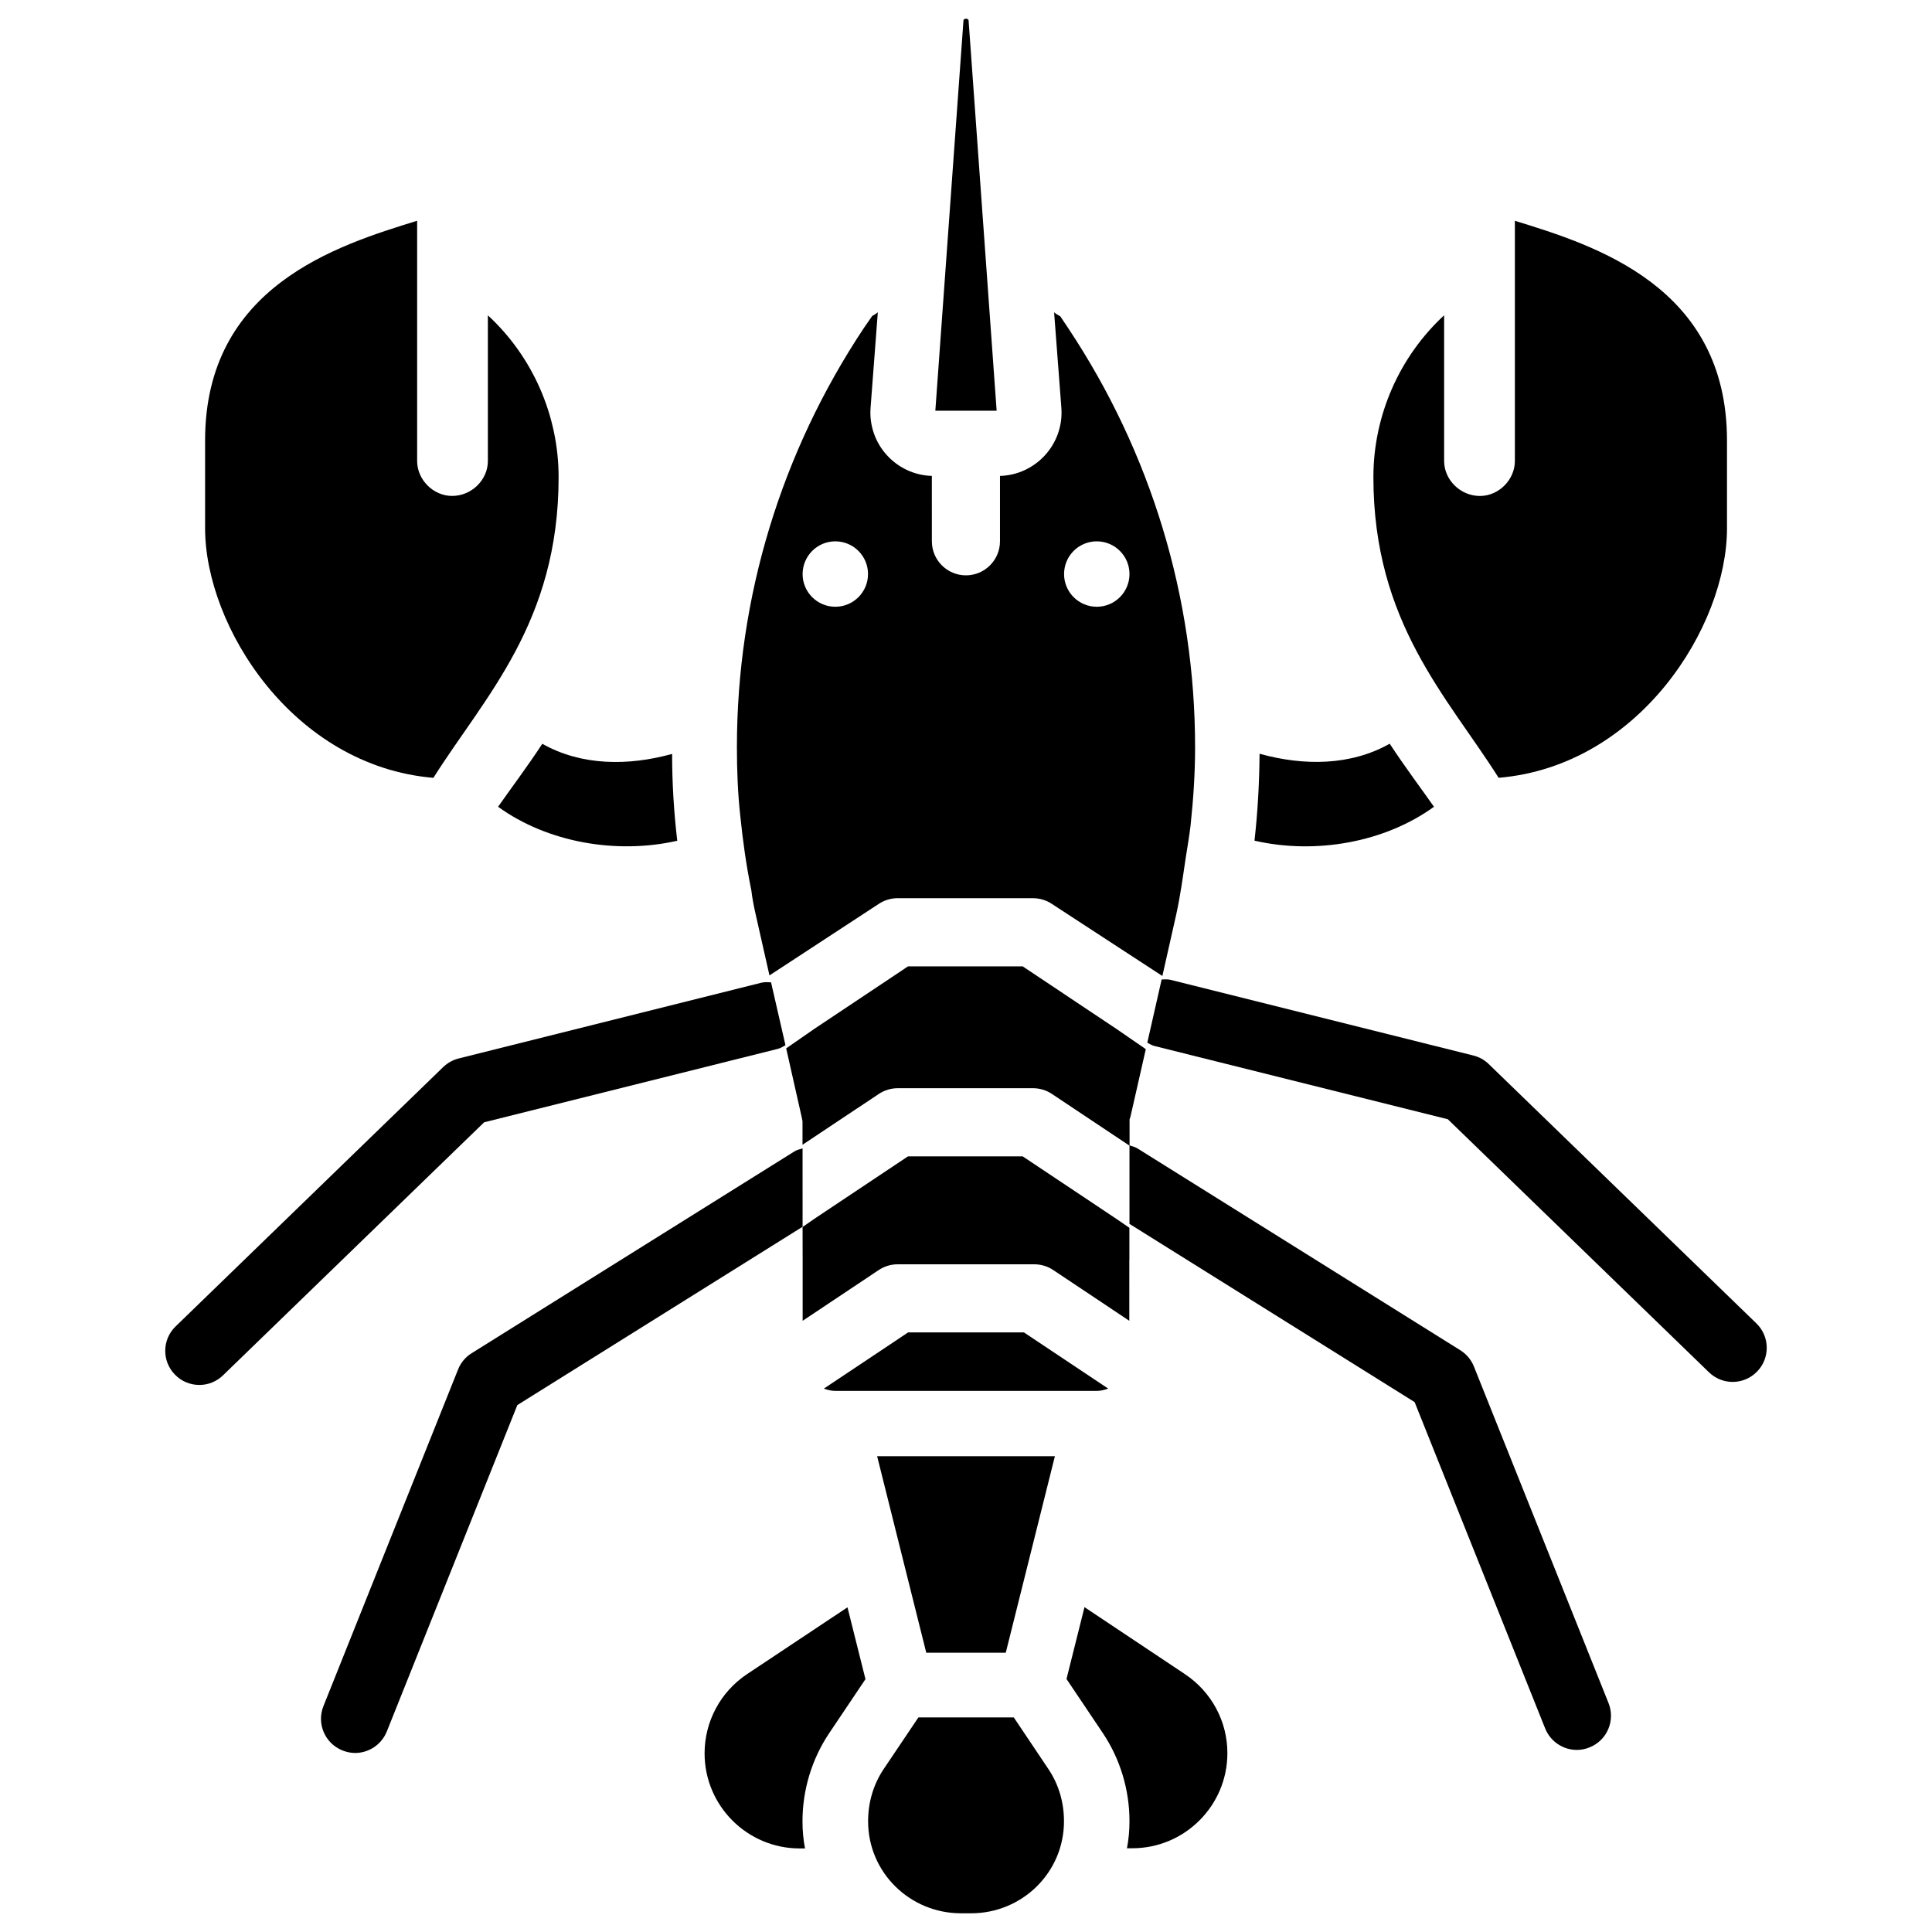
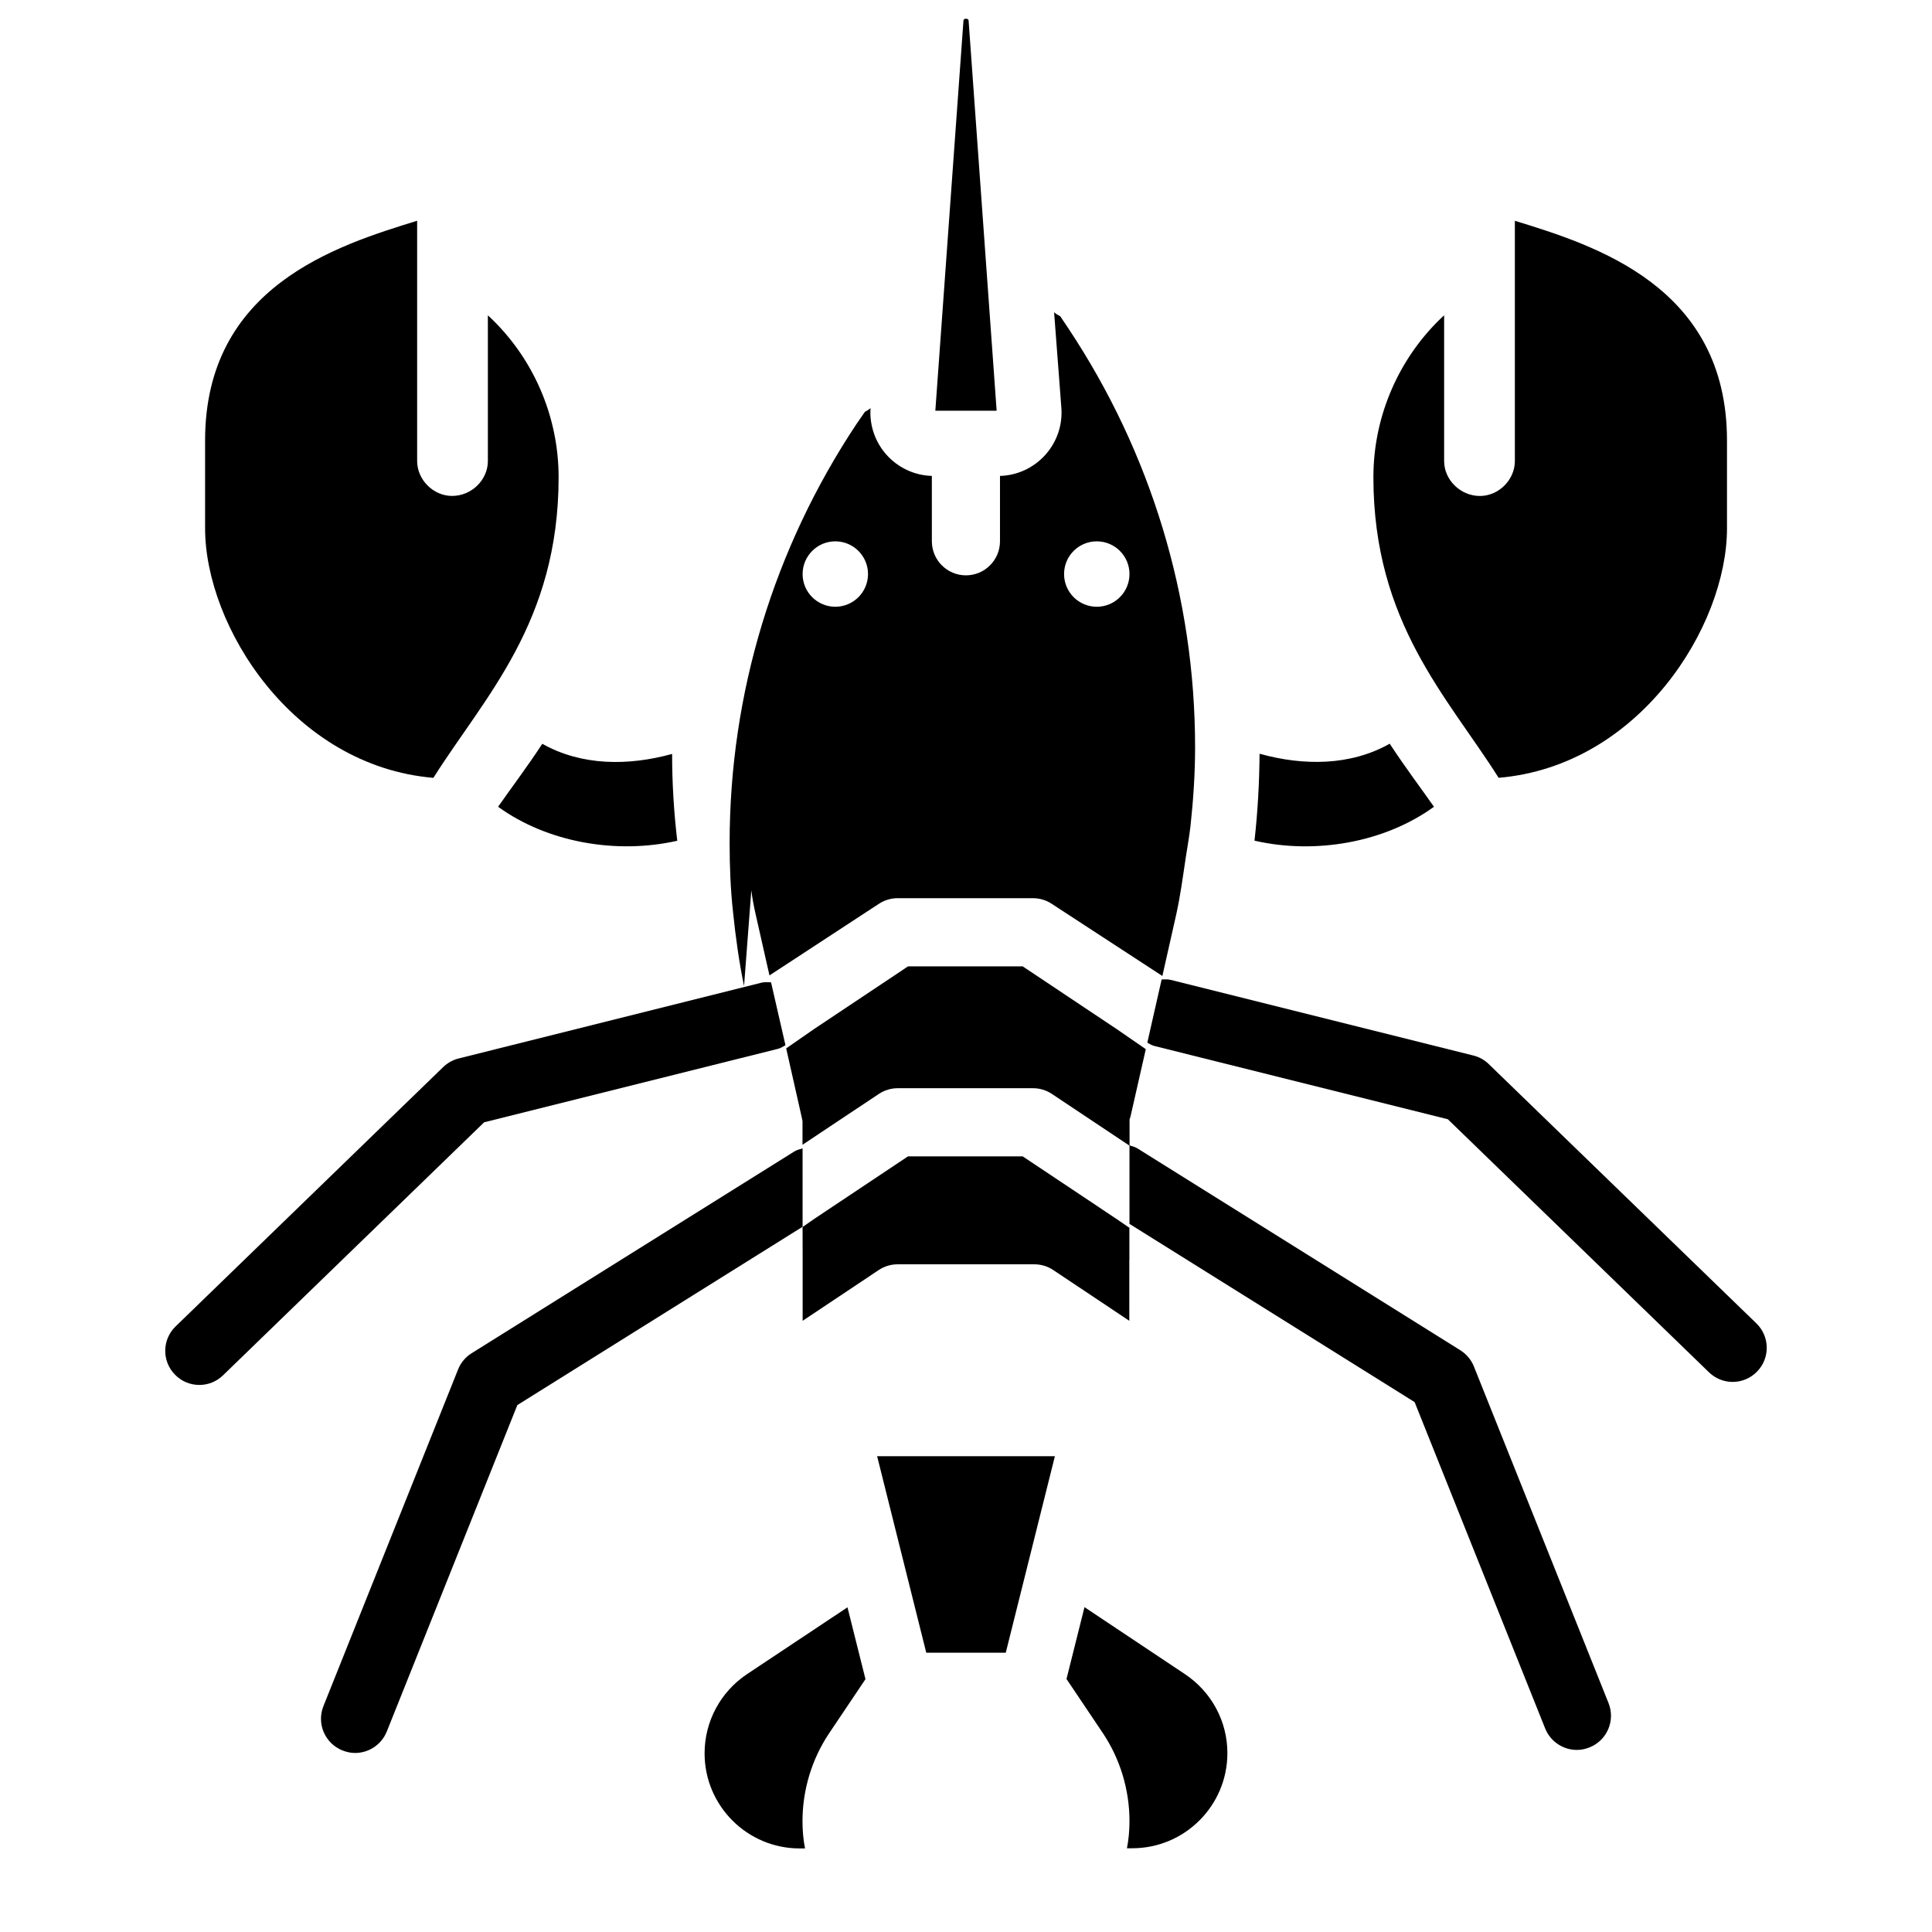
<svg xmlns="http://www.w3.org/2000/svg" width="800px" height="800px" version="1.1" viewBox="144 144 512 512">
  <defs>
    <clipPath id="b">
      <path d="m374 599h52v52.902h-52z" />
    </clipPath>
    <clipPath id="a">
      <path d="m391 148.09h18v104.91h-18z" />
    </clipPath>
  </defs>
  <path d="m410.54 581.98 13.016-52.062h-47.105l13.016 52.062z" />
  <path d="m458.06 587.69-26.66-17.781-4.766 19.039 9.699 14.441c4.512 6.781 6.992 14.906 6.992 23.258 0 2.457-0.23 4.914-0.672 7.16h1.426c13.875 0 25.191-11.293 25.191-25.191 0.02-8.391-4.18-16.223-11.211-20.926z" />
  <g clip-path="url(#b)">
-     <path d="m412.66 599.13h-25.273l-9.258 13.77c-2.707 4.074-4.074 8.797-4.074 13.77 0 13.539 11.062 24.371 24.602 24.371h2.707c13.539 0 24.602-10.832 24.602-24.371 0-4.977-1.363-9.699-4.074-13.77z" />
-   </g>
+     </g>
  <path d="m276 357.8c13.098 9.488 31.383 12.637 47.398 9.027 0.02 0 0.043-0.02 0.082-0.02-0.902-7.664-1.363-15.328-1.363-22.988v-0.02c-0.02 0-0.043 0.02-0.082 0.02-11.504 3.168-23.93 3.168-34.32-2.707-3.824 5.856-8.566 12.176-11.715 16.688z" />
-   <path d="m437.68 511.99-22.316-14.883h-30.711l-22.316 14.883c0.945 0.355 1.953 0.609 3.043 0.609h69.273c1.074 0 2.062-0.254 3.027-0.609z" />
  <path d="m341.93 587.69c-7.012 4.703-11.207 12.535-11.207 20.973 0 13.875 11.293 25.191 25.191 25.191h1.426c-0.441-2.246-0.672-4.703-0.672-7.16 0-8.355 2.477-16.48 6.992-23.258l9.699-14.441-4.766-19.039z" />
  <path d="m258.85 350.14c13.539-21.453 33.188-41.082 33.188-79.688 0-16.48-6.992-32.055-18.746-42.887v38.605c0 4.977-4.281 9.258-9.488 9.258-4.977 0-9.258-4.281-9.258-9.258v-63.668c-21.223 6.551-56.195 17.383-56.195 58.234v23.258c0 25.969 23.238 62.977 60.5 66.145z" />
  <g clip-path="url(#a)">
    <path d="m400.69 149.46c0-0.672-1.363-0.672-1.363 0l-7.453 103.39h16.246z" />
  </g>
  <path d="m524.02 357.8c-3.168-4.512-7.894-10.832-11.734-16.711-10.391 5.879-22.797 5.879-34.32 2.707-0.062 0-0.105-0.043-0.168-0.043-0.062 7.727-0.484 15.406-1.344 23.027 0.062 0.02 0.105 0.043 0.168 0.043 16.016 3.633 34.301 0.465 47.398-9.023z" />
  <path d="m601.67 284v-23.258c0-40.852-34.992-51.703-56.215-58.23v63.668c0 4.977-4.281 9.258-9.258 9.258-5.184 0-9.488-4.281-9.488-9.258v-38.629c-11.734 10.832-18.746 26.406-18.746 42.887 0 38.605 19.648 58.23 33.188 79.688 37.281-3.148 60.52-40.156 60.52-66.125z" />
  <path d="m443.3 477.9v-8.523l-3.422-2.348-24.855-16.582-15.027-0.004h-15.363l-24.855 16.582-3.086 2.141 0.02 8.754v16.102l20.172-13.457c1.492-0.988 3.234-1.512 5.016-1.512h36.191c1.785 0 3.547 0.523 5.016 1.512l20.172 13.457 0.004-16.121z" />
-   <path d="m343.11 379.93c0.23 2.035 0.672 4.281 1.133 6.32l3.672 16.246 28.969-18.957c1.492-0.988 3.234-1.512 5.016-1.512h17.738l0.363 0.004h17.738c1.785 0 3.547 0.523 5.016 1.512l29.285 19.102 3.695-16.395c1.07-4.871 1.742-9.867 2.477-14.82 0.441-2.832 0.945-5.668 1.281-8.5 0.754-6.949 1.219-13.918 1.219-20.906 0-39.738-11.734-78.113-33.629-111.07l-2.098-3.129c-0.586-0.316-1.156-0.629-1.637-1.07l1.93 25.402c0.672 9.551-6.781 17.695-16.27 17.969v17.32c0 4.977-4.051 9.027-9.027 9.027-4.977 0-9.027-4.051-9.027-9.027l-0.004-17.324c-9.469-0.273-16.918-8.418-16.246-17.969l1.93-25.402c-0.441 0.398-0.945 0.691-1.492 0.988l-2.223 3.211c-21.895 32.957-33.629 71.332-33.629 111.07 0 6.086 0.23 12.195 0.902 18.285 0.672 6.547 1.574 13.074 2.918 19.625zm91.547-92.469c4.785 0 8.668 3.883 8.668 8.668s-3.883 8.668-8.668 8.668-8.668-3.883-8.668-8.668c0-4.805 3.883-8.668 8.668-8.668zm-69.293 0c4.785 0 8.668 3.883 8.668 8.668s-3.883 8.668-8.668 8.668c-4.785 0-8.668-3.883-8.668-8.668 0.016-4.805 3.902-8.668 8.668-8.668z" />
+   <path d="m343.11 379.93c0.23 2.035 0.672 4.281 1.133 6.32l3.672 16.246 28.969-18.957c1.492-0.988 3.234-1.512 5.016-1.512h17.738l0.363 0.004h17.738c1.785 0 3.547 0.523 5.016 1.512l29.285 19.102 3.695-16.395c1.07-4.871 1.742-9.867 2.477-14.82 0.441-2.832 0.945-5.668 1.281-8.5 0.754-6.949 1.219-13.918 1.219-20.906 0-39.738-11.734-78.113-33.629-111.07l-2.098-3.129c-0.586-0.316-1.156-0.629-1.637-1.07l1.93 25.402c0.672 9.551-6.781 17.695-16.27 17.969v17.32c0 4.977-4.051 9.027-9.027 9.027-4.977 0-9.027-4.051-9.027-9.027l-0.004-17.324c-9.469-0.273-16.918-8.418-16.246-17.969c-0.441 0.398-0.945 0.691-1.492 0.988l-2.223 3.211c-21.895 32.957-33.629 71.332-33.629 111.07 0 6.086 0.23 12.195 0.902 18.285 0.672 6.547 1.574 13.074 2.918 19.625zm91.547-92.469c4.785 0 8.668 3.883 8.668 8.668s-3.883 8.668-8.668 8.668-8.668-3.883-8.668-8.668c0-4.805 3.883-8.668 8.668-8.668zm-69.293 0c4.785 0 8.668 3.883 8.668 8.668s-3.883 8.668-8.668 8.668c-4.785 0-8.668-3.883-8.668-8.668 0.016-4.805 3.902-8.668 8.668-8.668z" />
  <path d="m609.46 494.71-70.934-68.727c-1.133-1.113-2.562-1.891-4.094-2.266l-80.211-20.047c-0.797-0.188-1.574-0.125-2.371-0.105l-3.801 16.75c0.586 0.293 1.133 0.691 1.805 0.859l77.84 19.438 69.191 67.047c1.742 1.699 4.031 2.562 6.277 2.562 2.352 0 4.723-0.922 6.488-2.75 3.484-3.566 3.398-9.297-0.191-12.762z" />
  <path d="m534.6 506.13c-0.715-1.785-1.973-3.273-3.609-4.305l-85.523-53.465c-0.672-0.418-1.406-0.586-2.121-0.82v-6.906l0.23-0.672 4.074-17.926-7.766-5.352-24.855-16.582-15.031-0.004h-15.363l-24.855 16.582-7.434 5.148 4.094 18.156 0.23 1.133v6.258l20.238-13.477c1.492-0.988 3.234-1.512 5.016-1.512h35.812c1.785 0 3.547 0.523 5.016 1.512l20.57 13.707v20.738l75.57 47.23 34.594 86.488c1.426 3.527 4.809 5.688 8.398 5.688 1.133 0 2.266-0.23 3.359-0.672 4.641-1.848 6.887-7.094 5.039-11.734z" />
  <path d="m350.14 421.96c0.758-0.191 1.367-0.609 2.016-0.965l-3.82-16.668c-0.859-0.043-1.723-0.105-2.582 0.105l-80.191 20.07c-1.531 0.379-2.961 1.176-4.094 2.266l-70.93 68.746c-3.59 3.465-3.672 9.195-0.188 12.762 1.762 1.828 4.113 2.75 6.488 2.75 2.266 0 4.535-0.859 6.277-2.562l69.191-67.047z" />
  <path d="m356.67 448.34c-0.734 0.23-1.469 0.379-2.141 0.797l-85.523 53.469c-1.637 1.008-2.898 2.519-3.609 4.305l-35.688 89.238c-1.848 4.641 0.398 9.867 5.039 11.734 1.113 0.441 2.227 0.672 3.359 0.672 3.59 0 6.969-2.164 8.398-5.688l34.594-86.508 75.594-47.254-0.004-20.766z" />
</svg>